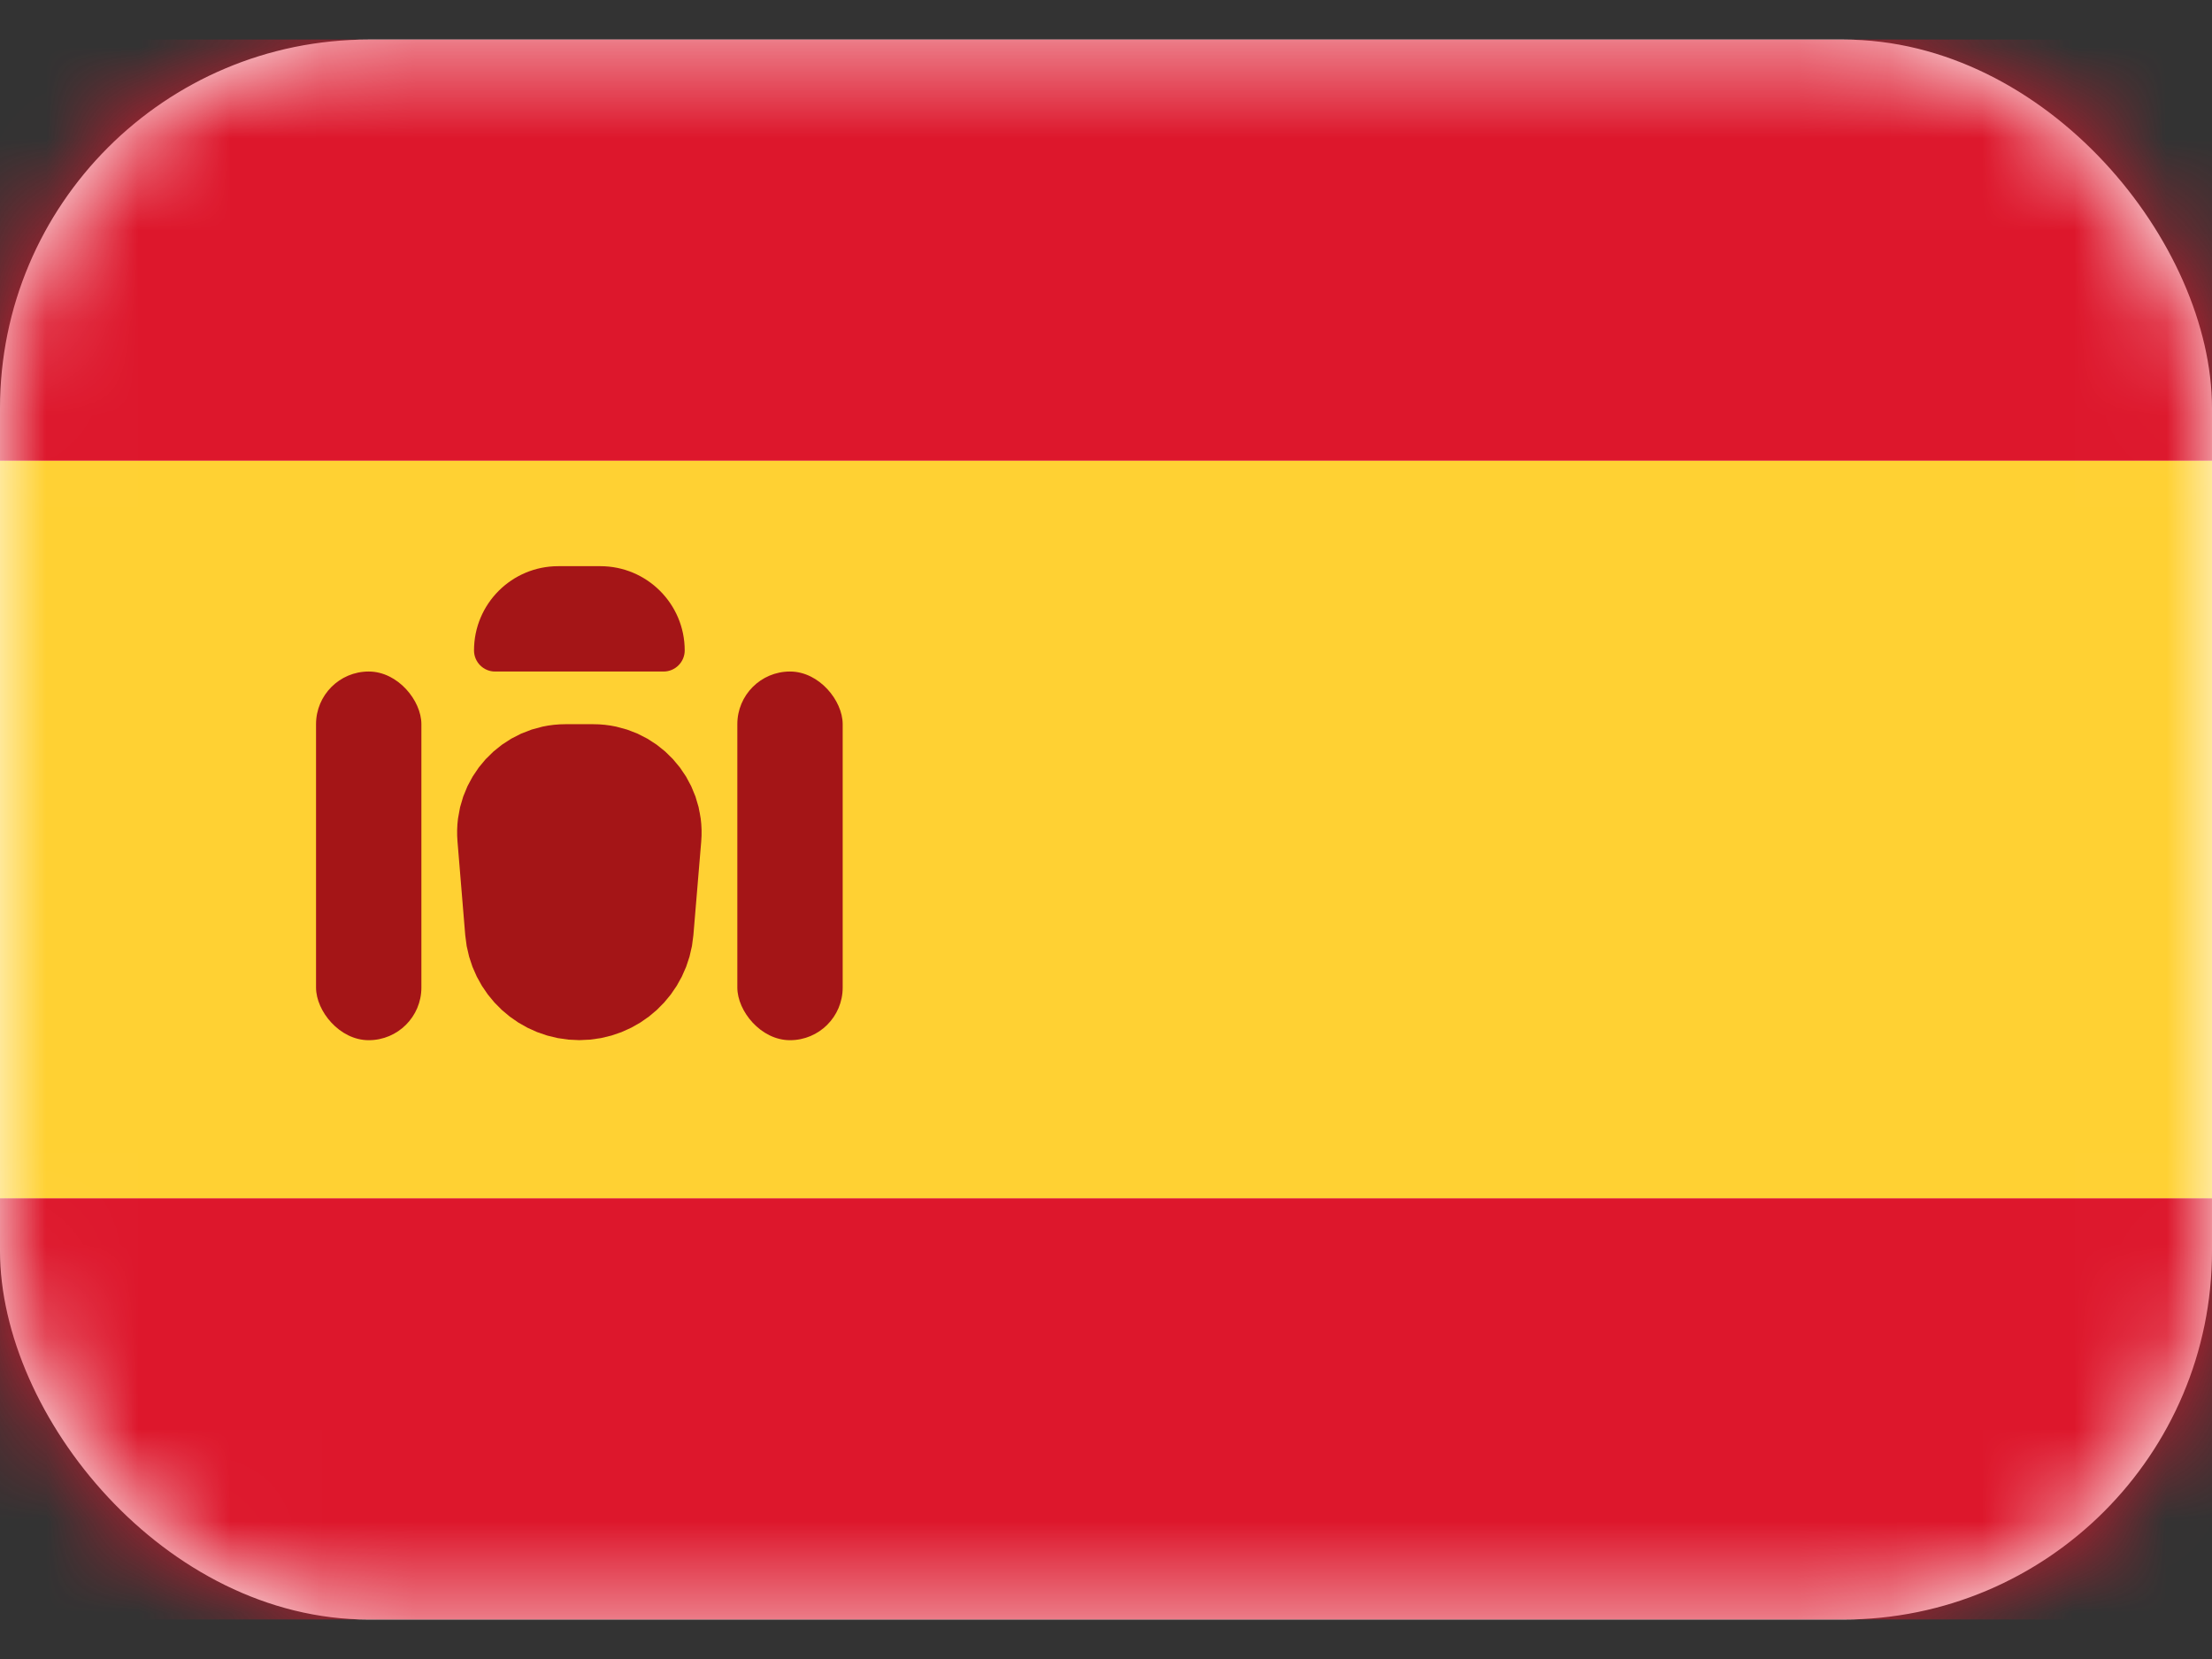
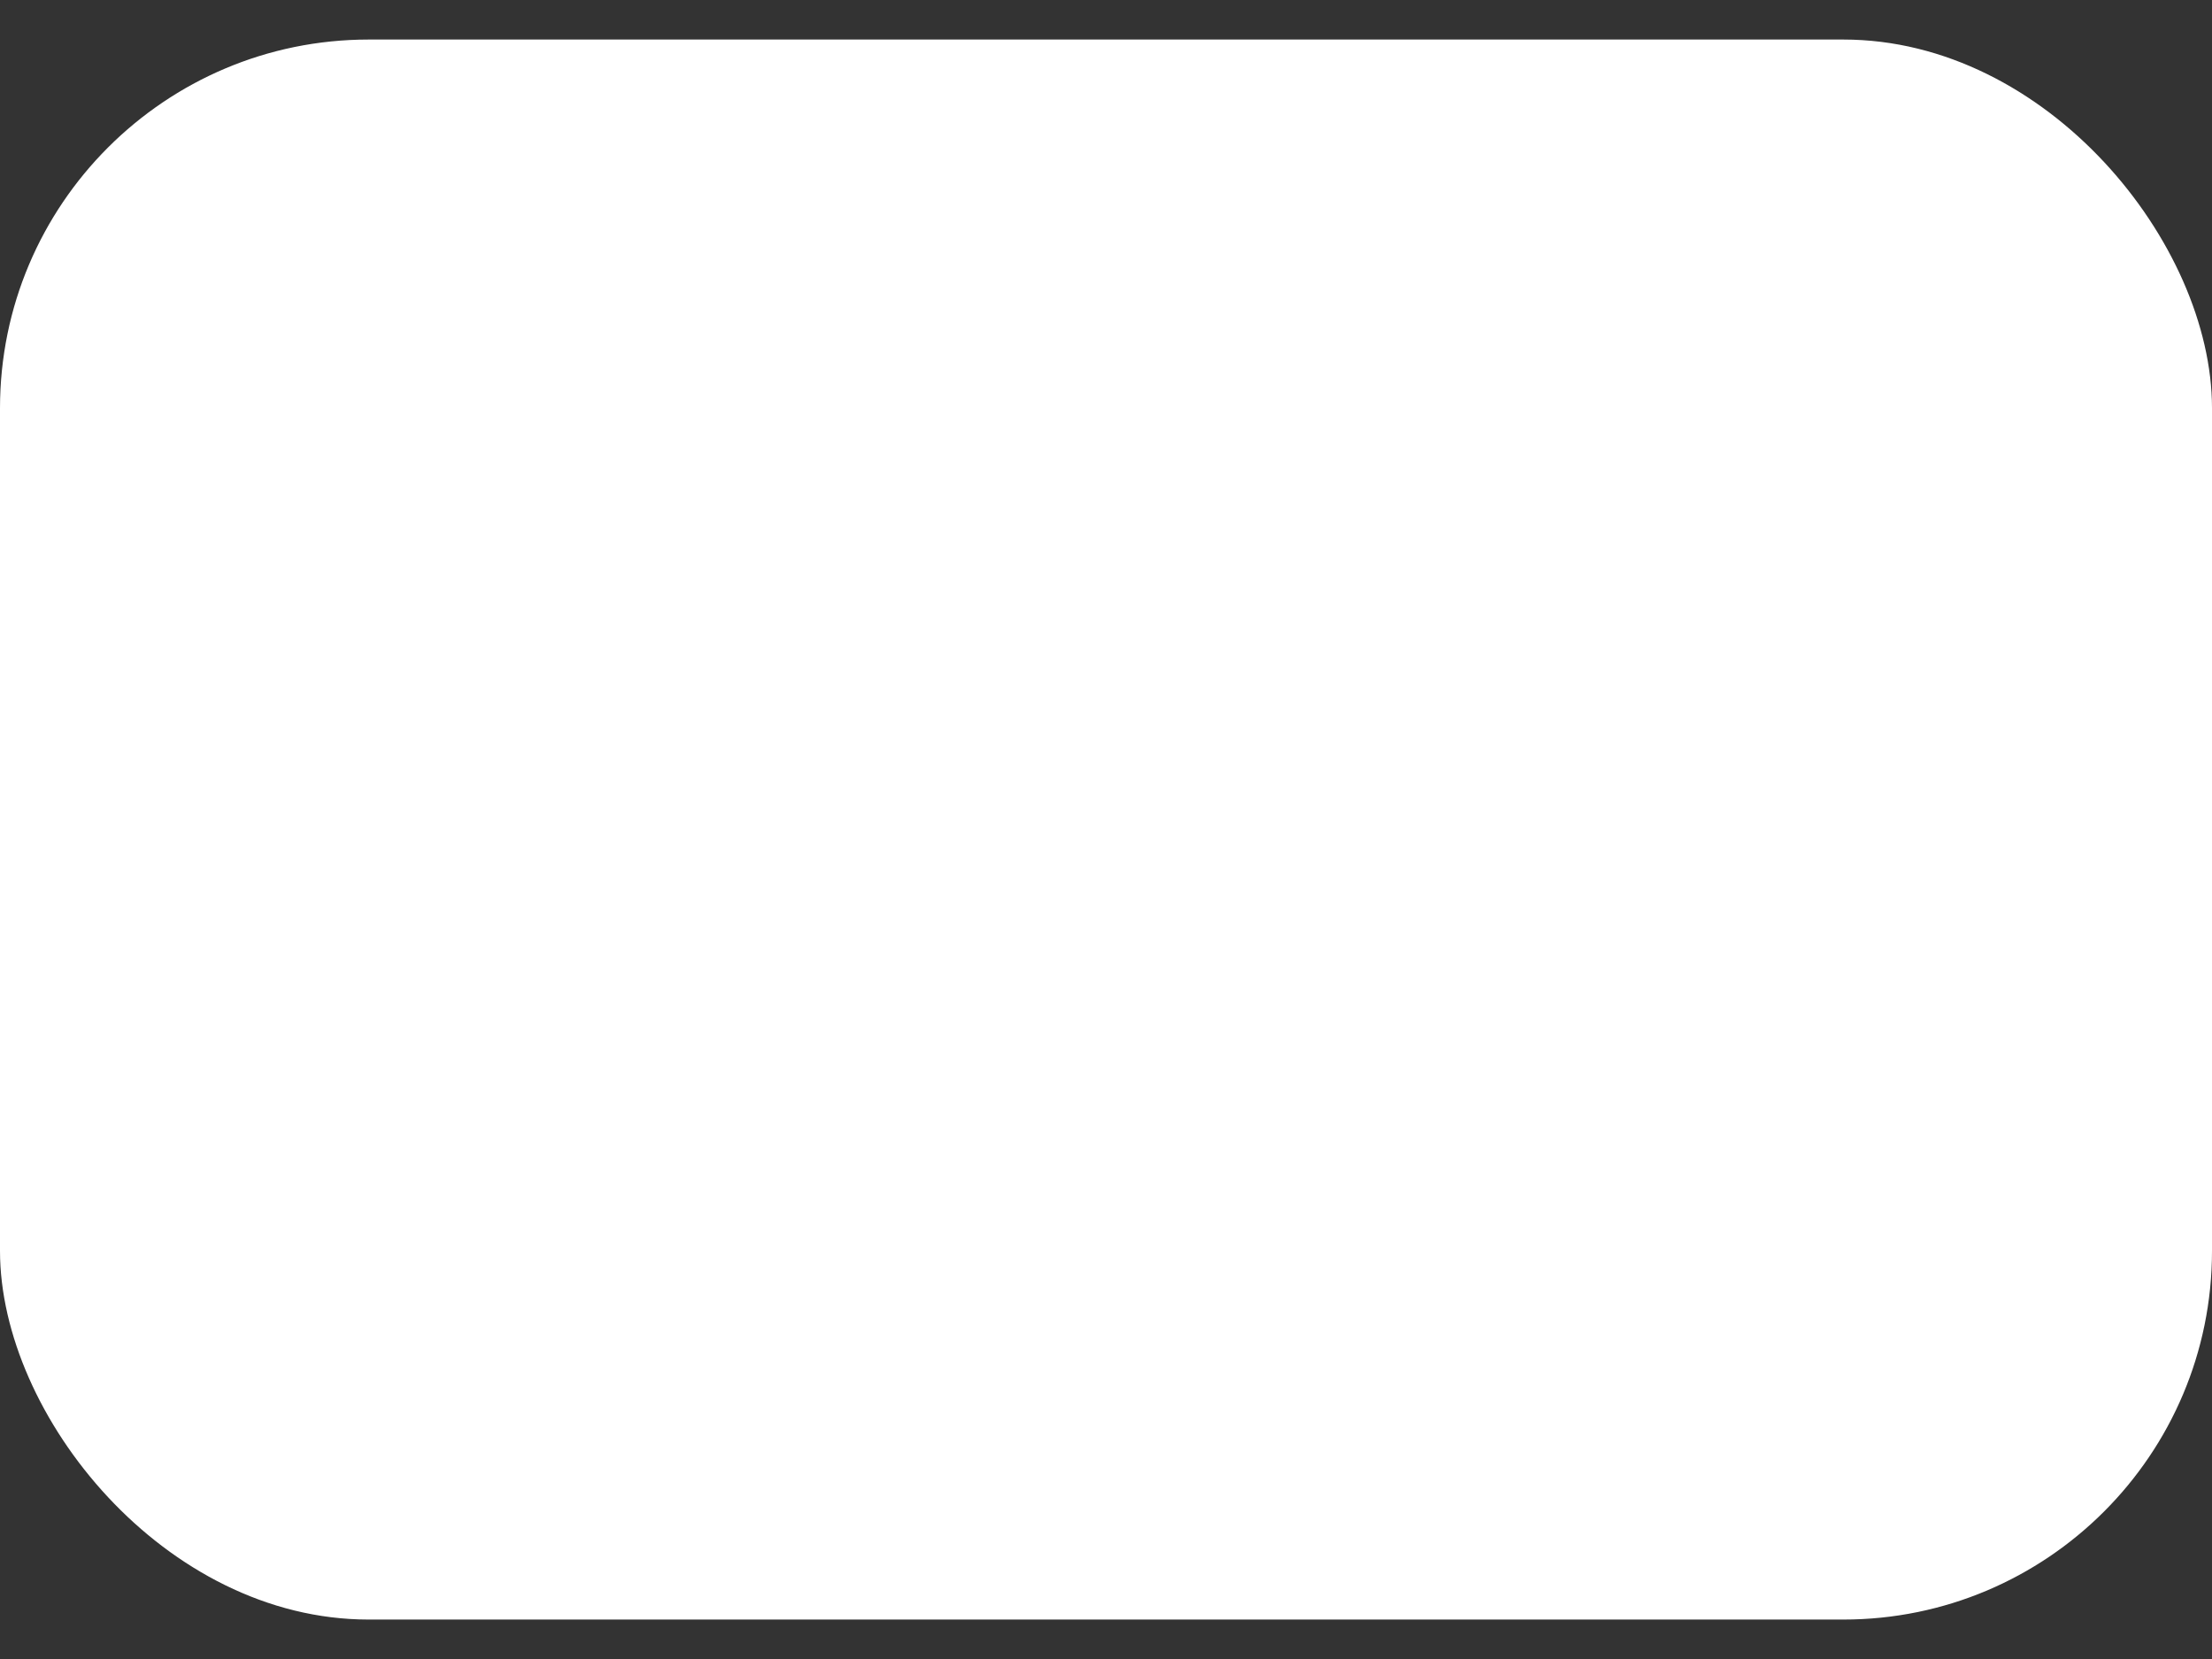
<svg xmlns="http://www.w3.org/2000/svg" width="24" height="18" viewBox="0 0 24 18" fill="none">
  <rect x="0" y="0" width="24" height="18" fill="#333333" stroke="none" />
  <rect y="0.429" width="24" height="17.143" rx="4" fill="white" />
  <mask id="mask0_2259_4922" style="mask-type:luminance" maskUnits="userSpaceOnUse" x="0" y="0" width="24" height="18">
-     <rect y="0.429" width="24" height="17.143" rx="4" fill="white" />
-   </mask>
+     </mask>
  <g mask="url(#mask0_2259_4922)">
    <path fill-rule="evenodd" clip-rule="evenodd" d="M0 5H24V0.429H0V5Z" fill="#DD172C" />
    <path fill-rule="evenodd" clip-rule="evenodd" d="M0 17.571H24V13H0V17.571Z" fill="#DD172C" />
    <path fill-rule="evenodd" clip-rule="evenodd" d="M0 13H24V5H0V13Z" fill="#FFD133" />
-     <path fill-rule="evenodd" clip-rule="evenodd" d="M6.286 8.429H7.429V9H6.286V8.429Z" fill="#FFEDB1" />
    <path d="M5.628 9.075C5.603 8.778 5.837 8.524 6.135 8.524H6.437C6.734 8.524 6.969 8.778 6.944 9.075L6.859 10.091C6.834 10.39 6.585 10.619 6.286 10.619C5.986 10.619 5.737 10.39 5.712 10.091L5.628 9.075Z" stroke="#A41517" stroke-width="1.333" />
    <path fill-rule="evenodd" clip-rule="evenodd" d="M5.143 9H7.429V9.571H6.857L6.286 10.714L5.714 9.571H5.143V9Z" fill="#A41517" />
    <rect x="3.429" y="7.286" width="1.143" height="4" rx="0.571" fill="#A41517" />
    <rect x="8" y="7.286" width="1.143" height="4" rx="0.571" fill="#A41517" />
-     <path fill-rule="evenodd" clip-rule="evenodd" d="M5.143 7.057C5.143 6.552 5.552 6.143 6.057 6.143H6.514C7.019 6.143 7.429 6.552 7.429 7.057C7.429 7.183 7.326 7.286 7.2 7.286H5.371C5.245 7.286 5.143 7.183 5.143 7.057Z" fill="#A41517" />
+     <path fill-rule="evenodd" clip-rule="evenodd" d="M5.143 7.057C5.143 6.552 5.552 6.143 6.057 6.143H6.514C7.429 7.183 7.326 7.286 7.2 7.286H5.371C5.245 7.286 5.143 7.183 5.143 7.057Z" fill="#A41517" />
  </g>
</svg>